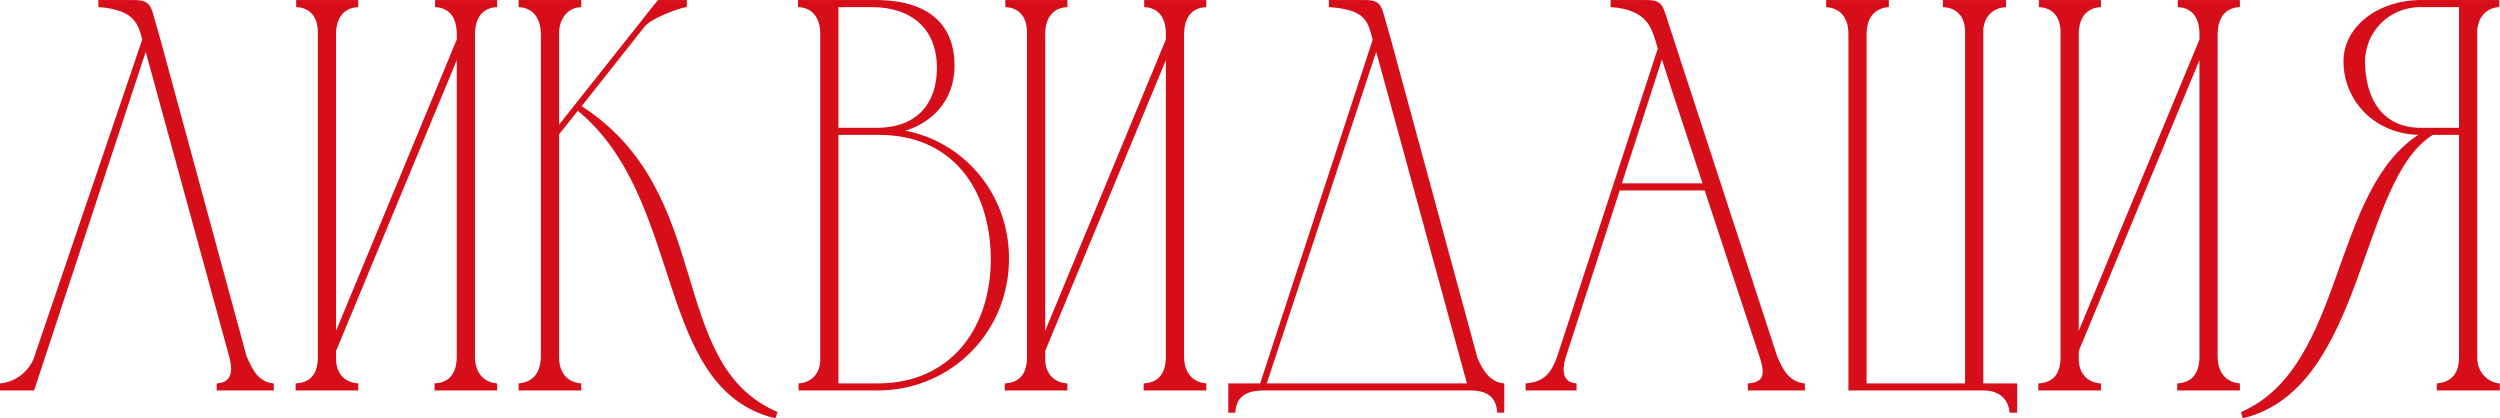
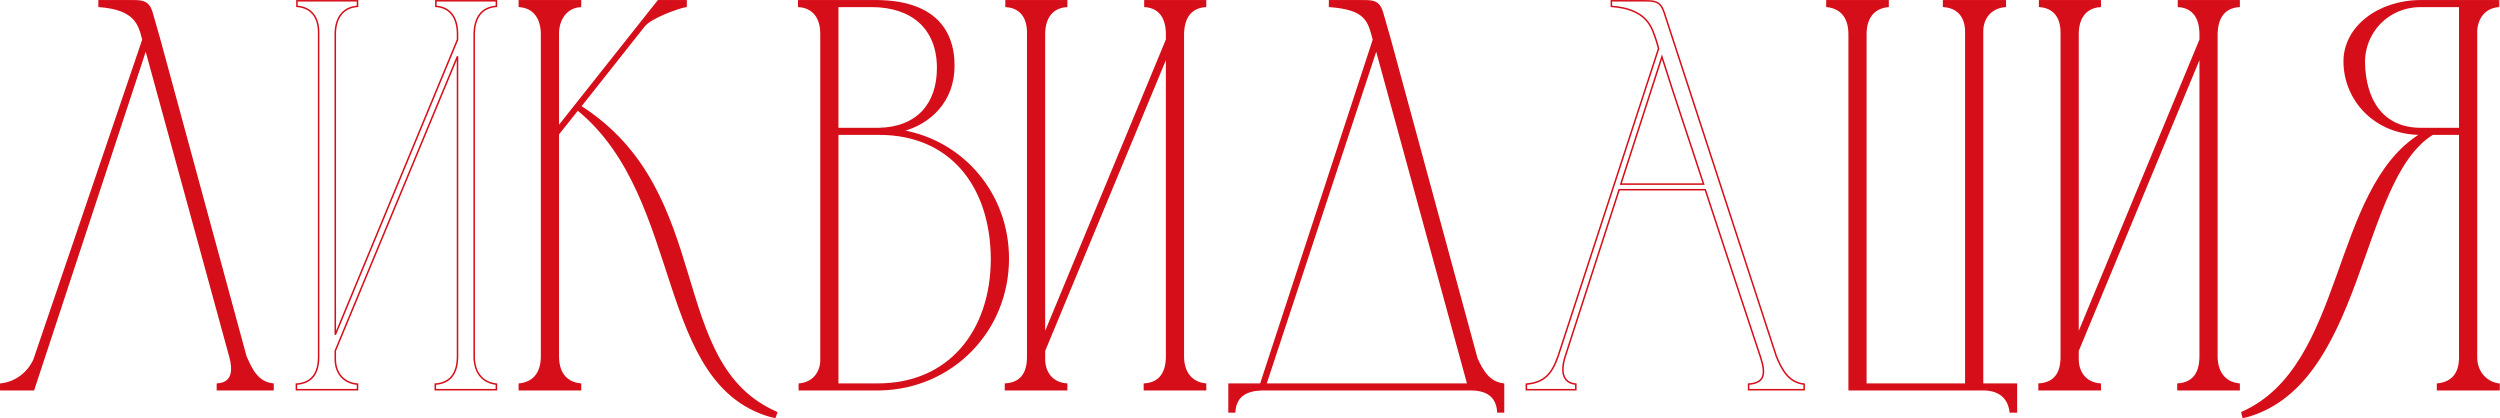
<svg xmlns="http://www.w3.org/2000/svg" viewBox="0 0 541.75 90.669" fill="none">
  <mask id="path-1-outside-1_291_5283" maskUnits="userSpaceOnUse" x="-3.336" y="-3.336" width="2172" height="368" fill="black">
    <rect fill="white" x="-0.834" y="-0.834" width="543" height="92" />
    <path d="M59.159 83.243V84.447H47.12V83.243C50.49 83.002 50.611 80.233 49.889 77.464L31.589 10.646L7.269 84.447H0.166V83.243C3.417 82.882 6.065 80.835 7.39 77.946L30.987 8.599C30.144 5.348 29.422 1.977 21.476 1.375V0.171C23.643 0.171 25.689 0.171 27.375 0.171C30.505 0.171 32.07 -0.069 32.913 2.7L34.599 8.599L53.26 77.223C54.464 79.992 55.788 82.882 59.159 83.243Z" />
    <path d="M72.656 72.528L99.143 8.599V7.395C99.143 4.144 97.819 1.616 94.448 1.375V0.171H107.57V1.375C104.199 1.616 102.875 4.024 102.754 7.154V77.223C102.754 80.474 104.32 82.882 107.57 83.243V84.447H94.327V83.243C97.819 83.002 99.143 80.594 99.143 77.223V12.211L72.656 76.019V77.825C72.656 80.715 74.342 83.002 77.472 83.243V84.447H64.229V83.243C67.72 83.002 69.044 80.715 69.044 77.344V7.034C69.044 3.904 67.6 1.616 64.349 1.375V0.171H77.472V1.375C74.101 1.616 72.656 4.144 72.656 7.395V72.528Z" />
    <path d="M117.364 77.223V7.395C117.364 4.265 115.919 1.616 112.548 1.375V0.171H125.791V1.375C122.54 1.616 120.975 4.385 120.975 7.275V27.501L142.646 0.171H148.666V1.375C147.101 1.616 140.961 3.783 139.516 5.709L125.791 23.046C155.167 41.828 143.971 78.788 168.29 89.383L167.929 90.466C141.683 83.965 148.786 43.032 125.189 23.768L120.975 29.066V77.223C120.975 80.474 122.42 82.882 125.791 83.243V84.447H112.548V83.243C115.919 82.882 117.364 80.474 117.364 77.223Z" />
    <path d="M190.554 84.447H173.218V83.243C175.867 83.002 177.673 81.196 177.913 78.427V7.275C177.913 4.144 176.469 1.616 173.097 1.375V0.171H190.073C201.631 0.292 206.687 5.83 206.687 14.257C206.687 21.963 201.511 26.778 195.491 28.343C208.734 30.631 218.486 42.068 218.486 56.034C218.486 71.685 206.326 84.206 190.554 84.447ZM181.525 27.862H190.314C198.741 27.741 203.196 22.565 203.196 14.739C203.196 5.95 197.417 1.375 188.869 1.375H181.525V27.862ZM190.314 83.243C205.604 83.243 214.874 71.805 214.874 56.034C214.754 40.142 205.845 29.066 190.554 29.066C187.545 29.066 184.415 29.066 181.525 29.066V83.243H190.314Z" />
-     <path d="M226.323 72.528L252.81 8.599V7.395C252.81 4.144 251.485 1.616 248.114 1.375V0.171H261.238V1.375C257.865 1.616 256.543 4.024 256.42 7.154V77.223C256.42 80.474 257.988 82.882 261.238 83.243V84.447H247.994V83.243C251.485 83.002 252.81 80.594 252.81 77.223V12.211L226.323 76.019V77.825C226.323 80.715 228.008 83.002 231.138 83.243V84.447H217.895V83.243C221.387 83.002 222.711 80.715 222.711 77.344V7.034C222.711 3.904 221.266 1.616 218.016 1.375V0.171H231.138V1.375C227.768 1.616 226.323 4.144 226.323 7.395V72.528Z" />
    <path d="M266.335 89.263V83.243H273.197L297.637 8.599C296.553 4.505 296.072 1.977 288.125 1.375V0.171C290.293 0.171 292.34 0.171 294.025 0.171C297.275 0.171 298.72 -0.069 299.562 2.7L301.25 8.599L320.03 77.705C321.235 80.353 322.68 82.882 325.81 83.243V89.263H324.605C324.365 85.771 322.077 84.447 318.705 84.447H273.438C270.067 84.567 267.78 85.771 267.54 89.263H266.335ZM298.24 10.646L274.28 83.243H318.105L298.24 10.646Z" />
    <path d="M330.762 84.447V83.243C334.735 82.882 336.3 80.956 337.625 77.223L359.415 10.525L358.933 8.84C357.97 6.071 357.127 1.977 349.183 1.375V0.171C351.47 0.171 353.757 0.171 356.045 0.171C358.572 0.171 359.777 0.171 360.62 2.7L384.938 77.223C386.142 80.113 387.587 82.882 390.957 83.243V84.447H378.92V83.243C382.17 83.002 382.772 81.317 381.567 77.585C377.595 65.545 373.502 53.265 369.527 41.105H350.868L339.19 77.223C338.707 78.668 337.625 82.882 341.478 83.243V84.447H330.762ZM351.228 39.901H369.168C366.158 30.631 363.027 21.481 360.137 12.331L351.228 39.901Z" />
    <path d="M421.183 0.171H434.545V1.375C431.535 1.616 429.61 3.783 429.61 6.793V83.243H436.952V89.263H435.63C435.267 86.012 432.98 84.447 429.85 84.447H400.715V7.395C400.715 4.144 399.27 1.736 395.9 1.375V0.171H409.142V1.375C405.772 1.736 404.327 4.144 404.327 7.395V83.243H425.998V6.913C425.998 3.783 424.433 1.616 421.183 1.375V0.171Z" />
    <path d="M450.298 72.528L476.785 8.599V7.395C476.785 4.144 475.46 1.616 472.087 1.375V0.171H485.212V1.375C481.84 1.616 480.515 4.024 480.395 7.154V77.223C480.395 80.474 481.96 82.882 485.212 83.243V84.447H471.967V83.243C475.46 83.002 476.785 80.594 476.785 77.223V12.211L450.298 76.019V77.825C450.298 80.715 451.983 83.002 455.113 83.243V84.447H441.87V83.243C445.363 83.002 446.685 80.715 446.685 77.344V7.034C446.685 3.904 445.24 1.616 441.99 1.375V0.171H455.113V1.375C451.743 1.616 450.298 4.144 450.298 7.395V72.528Z" />
    <path d="M541.585 84.447H528.22V83.243C531.592 82.882 533.035 80.715 533.035 77.464V29.066H527.138C510.882 39.059 512.45 83.965 486.082 90.466L485.842 89.383C508.475 79.391 505.105 41.105 524.607 29.066C514.615 29.066 507.995 21.601 507.995 13.294C507.995 5.83 515.457 0.171 524.607 0.171H541.462V1.375C538.575 1.616 536.888 3.663 536.648 6.552V77.464C536.648 80.715 538.935 83.002 541.585 83.243V84.447ZM533.035 27.862V1.375H524.607C517.265 1.375 512.327 7.154 512.327 13.415C512.45 21.722 516.303 27.862 524.607 27.862H533.035Z" />
  </mask>
  <path d="M59.159 83.243V84.447H47.12V83.243C50.49 83.002 50.611 80.233 49.889 77.464L31.589 10.646L7.269 84.447H0.166V83.243C3.417 82.882 6.065 80.835 7.39 77.946L30.987 8.599C30.144 5.348 29.422 1.977 21.476 1.375V0.171C23.643 0.171 25.689 0.171 27.375 0.171C30.505 0.171 32.07 -0.069 32.913 2.7L34.599 8.599L53.26 77.223C54.464 79.992 55.788 82.882 59.159 83.243Z" fill="#D60E19" />
-   <path d="M72.656 72.528L99.143 8.599V7.395C99.143 4.144 97.819 1.616 94.448 1.375V0.171H107.57V1.375C104.199 1.616 102.875 4.024 102.754 7.154V77.223C102.754 80.474 104.32 82.882 107.57 83.243V84.447H94.327V83.243C97.819 83.002 99.143 80.594 99.143 77.223V12.211L72.656 76.019V77.825C72.656 80.715 74.342 83.002 77.472 83.243V84.447H64.229V83.243C67.72 83.002 69.044 80.715 69.044 77.344V7.034C69.044 3.904 67.6 1.616 64.349 1.375V0.171H77.472V1.375C74.101 1.616 72.656 4.144 72.656 7.395V72.528Z" fill="#D60E19" />
  <path d="M117.364 77.223V7.395C117.364 4.265 115.919 1.616 112.548 1.375V0.171H125.791V1.375C122.54 1.616 120.975 4.385 120.975 7.275V27.501L142.646 0.171H148.666V1.375C147.101 1.616 140.961 3.783 139.516 5.709L125.791 23.046C155.167 41.828 143.971 78.788 168.29 89.383L167.929 90.466C141.683 83.965 148.786 43.032 125.189 23.768L120.975 29.066V77.223C120.975 80.474 122.42 82.882 125.791 83.243V84.447H112.548V83.243C115.919 82.882 117.364 80.474 117.364 77.223Z" fill="#D60E19" />
  <path d="M190.554 84.447H173.218V83.243C175.867 83.002 177.673 81.196 177.913 78.427V7.275C177.913 4.144 176.469 1.616 173.097 1.375V0.171H190.073C201.631 0.292 206.687 5.83 206.687 14.257C206.687 21.963 201.511 26.778 195.491 28.343C208.734 30.631 218.486 42.068 218.486 56.034C218.486 71.685 206.326 84.206 190.554 84.447ZM181.525 27.862H190.314C198.741 27.741 203.196 22.565 203.196 14.739C203.196 5.95 197.417 1.375 188.869 1.375H181.525V27.862ZM190.314 83.243C205.604 83.243 214.874 71.805 214.874 56.034C214.754 40.142 205.845 29.066 190.554 29.066C187.545 29.066 184.415 29.066 181.525 29.066V83.243H190.314Z" fill="#D60E19" />
  <path d="M226.323 72.528L252.81 8.599V7.395C252.81 4.144 251.485 1.616 248.114 1.375V0.171H261.238V1.375C257.865 1.616 256.543 4.024 256.42 7.154V77.223C256.42 80.474 257.988 82.882 261.238 83.243V84.447H247.994V83.243C251.485 83.002 252.81 80.594 252.81 77.223V12.211L226.323 76.019V77.825C226.323 80.715 228.008 83.002 231.138 83.243V84.447H217.895V83.243C221.387 83.002 222.711 80.715 222.711 77.344V7.034C222.711 3.904 221.266 1.616 218.016 1.375V0.171H231.138V1.375C227.768 1.616 226.323 4.144 226.323 7.395V72.528Z" fill="#D60E19" />
  <path d="M266.335 89.263V83.243H273.197L297.637 8.599C296.553 4.505 296.072 1.977 288.125 1.375V0.171C290.293 0.171 292.34 0.171 294.025 0.171C297.275 0.171 298.72 -0.069 299.562 2.7L301.25 8.599L320.03 77.705C321.235 80.353 322.68 82.882 325.81 83.243V89.263H324.605C324.365 85.771 322.077 84.447 318.705 84.447H273.438C270.067 84.567 267.78 85.771 267.54 89.263H266.335ZM298.24 10.646L274.28 83.243H318.105L298.24 10.646Z" fill="#D60E19" />
-   <path d="M330.762 84.447V83.243C334.735 82.882 336.3 80.956 337.625 77.223L359.415 10.525L358.933 8.84C357.97 6.071 357.127 1.977 349.183 1.375V0.171C351.47 0.171 353.757 0.171 356.045 0.171C358.572 0.171 359.777 0.171 360.62 2.7L384.938 77.223C386.142 80.113 387.587 82.882 390.957 83.243V84.447H378.92V83.243C382.17 83.002 382.772 81.317 381.567 77.585C377.595 65.545 373.502 53.265 369.527 41.105H350.868L339.19 77.223C338.707 78.668 337.625 82.882 341.478 83.243V84.447H330.762ZM351.228 39.901H369.168C366.158 30.631 363.027 21.481 360.137 12.331L351.228 39.901Z" fill="#D60E19" />
  <path d="M421.183 0.171H434.545V1.375C431.535 1.616 429.61 3.783 429.61 6.793V83.243H436.952V89.263H435.63C435.267 86.012 432.98 84.447 429.85 84.447H400.715V7.395C400.715 4.144 399.27 1.736 395.9 1.375V0.171H409.142V1.375C405.772 1.736 404.327 4.144 404.327 7.395V83.243H425.998V6.913C425.998 3.783 424.433 1.616 421.183 1.375V0.171Z" fill="#D60E19" />
  <path d="M450.298 72.528L476.785 8.599V7.395C476.785 4.144 475.46 1.616 472.087 1.375V0.171H485.212V1.375C481.84 1.616 480.515 4.024 480.395 7.154V77.223C480.395 80.474 481.96 82.882 485.212 83.243V84.447H471.967V83.243C475.46 83.002 476.785 80.594 476.785 77.223V12.211L450.298 76.019V77.825C450.298 80.715 451.983 83.002 455.113 83.243V84.447H441.87V83.243C445.363 83.002 446.685 80.715 446.685 77.344V7.034C446.685 3.904 445.24 1.616 441.99 1.375V0.171H455.113V1.375C451.743 1.616 450.298 4.144 450.298 7.395V72.528Z" fill="#D60E19" />
  <path d="M541.585 84.447H528.22V83.243C531.592 82.882 533.035 80.715 533.035 77.464V29.066H527.138C510.882 39.059 512.45 83.965 486.082 90.466L485.842 89.383C508.475 79.391 505.105 41.105 524.607 29.066C514.615 29.066 507.995 21.601 507.995 13.294C507.995 5.83 515.457 0.171 524.607 0.171H541.462V1.375C538.575 1.616 536.888 3.663 536.648 6.552V77.464C536.648 80.715 538.935 83.002 541.585 83.243V84.447ZM533.035 27.862V1.375H524.607C517.265 1.375 512.327 7.154 512.327 13.415C512.45 21.722 516.303 27.862 524.607 27.862H533.035Z" fill="#D60E19" />
  <path d="M59.159 83.243V84.447H47.12V83.243C50.49 83.002 50.611 80.233 49.889 77.464L31.589 10.646L7.269 84.447H0.166V83.243C3.417 82.882 6.065 80.835 7.39 77.946L30.987 8.599C30.144 5.348 29.422 1.977 21.476 1.375V0.171C23.643 0.171 25.689 0.171 27.375 0.171C30.505 0.171 32.07 -0.069 32.913 2.7L34.599 8.599L53.26 77.223C54.464 79.992 55.788 82.882 59.159 83.243Z" stroke="#D60E19" stroke-width="0.332" mask="url(#path-1-outside-1_291_5283)" />
  <path d="M72.656 72.528L99.143 8.599V7.395C99.143 4.144 97.819 1.616 94.448 1.375V0.171H107.57V1.375C104.199 1.616 102.875 4.024 102.754 7.154V77.223C102.754 80.474 104.32 82.882 107.57 83.243V84.447H94.327V83.243C97.819 83.002 99.143 80.594 99.143 77.223V12.211L72.656 76.019V77.825C72.656 80.715 74.342 83.002 77.472 83.243V84.447H64.229V83.243C67.72 83.002 69.044 80.715 69.044 77.344V7.034C69.044 3.904 67.6 1.616 64.349 1.375V0.171H77.472V1.375C74.101 1.616 72.656 4.144 72.656 7.395V72.528Z" stroke="#D60E19" stroke-width="0.332" mask="url(#path-1-outside-1_291_5283)" />
  <path d="M117.364 77.223V7.395C117.364 4.265 115.919 1.616 112.548 1.375V0.171H125.791V1.375C122.54 1.616 120.975 4.385 120.975 7.275V27.501L142.646 0.171H148.666V1.375C147.101 1.616 140.961 3.783 139.516 5.709L125.791 23.046C155.167 41.828 143.971 78.788 168.29 89.383L167.929 90.466C141.683 83.965 148.786 43.032 125.189 23.768L120.975 29.066V77.223C120.975 80.474 122.42 82.882 125.791 83.243V84.447H112.548V83.243C115.919 82.882 117.364 80.474 117.364 77.223Z" stroke="#D60E19" stroke-width="0.332" mask="url(#path-1-outside-1_291_5283)" />
  <path d="M190.554 84.447H173.218V83.243C175.867 83.002 177.673 81.196 177.913 78.427V7.275C177.913 4.144 176.469 1.616 173.097 1.375V0.171H190.073C201.631 0.292 206.687 5.83 206.687 14.257C206.687 21.963 201.511 26.778 195.491 28.343C208.734 30.631 218.486 42.068 218.486 56.034C218.486 71.685 206.326 84.206 190.554 84.447ZM181.525 27.862H190.314C198.741 27.741 203.196 22.565 203.196 14.739C203.196 5.95 197.417 1.375 188.869 1.375H181.525V27.862ZM190.314 83.243C205.604 83.243 214.874 71.805 214.874 56.034C214.754 40.142 205.845 29.066 190.554 29.066C187.545 29.066 184.415 29.066 181.525 29.066V83.243H190.314Z" stroke="#D60E19" stroke-width="0.332" mask="url(#path-1-outside-1_291_5283)" />
  <path d="M226.323 72.528L252.81 8.599V7.395C252.81 4.144 251.485 1.616 248.114 1.375V0.171H261.238V1.375C257.865 1.616 256.543 4.024 256.42 7.154V77.223C256.42 80.474 257.988 82.882 261.238 83.243V84.447H247.994V83.243C251.485 83.002 252.81 80.594 252.81 77.223V12.211L226.323 76.019V77.825C226.323 80.715 228.008 83.002 231.138 83.243V84.447H217.895V83.243C221.387 83.002 222.711 80.715 222.711 77.344V7.034C222.711 3.904 221.266 1.616 218.016 1.375V0.171H231.138V1.375C227.768 1.616 226.323 4.144 226.323 7.395V72.528Z" stroke="#D60E19" stroke-width="0.332" mask="url(#path-1-outside-1_291_5283)" />
  <path d="M266.335 89.263V83.243H273.197L297.637 8.599C296.553 4.505 296.072 1.977 288.125 1.375V0.171C290.293 0.171 292.34 0.171 294.025 0.171C297.275 0.171 298.72 -0.069 299.562 2.7L301.25 8.599L320.03 77.705C321.235 80.353 322.68 82.882 325.81 83.243V89.263H324.605C324.365 85.771 322.077 84.447 318.705 84.447H273.438C270.067 84.567 267.78 85.771 267.54 89.263H266.335ZM298.24 10.646L274.28 83.243H318.105L298.24 10.646Z" stroke="#D60E19" stroke-width="0.332" mask="url(#path-1-outside-1_291_5283)" />
  <path d="M330.762 84.447V83.243C334.735 82.882 336.3 80.956 337.625 77.223L359.415 10.525L358.933 8.84C357.97 6.071 357.127 1.977 349.183 1.375V0.171C351.47 0.171 353.757 0.171 356.045 0.171C358.572 0.171 359.777 0.171 360.62 2.7L384.938 77.223C386.142 80.113 387.587 82.882 390.957 83.243V84.447H378.92V83.243C382.17 83.002 382.772 81.317 381.567 77.585C377.595 65.545 373.502 53.265 369.527 41.105H350.868L339.19 77.223C338.707 78.668 337.625 82.882 341.478 83.243V84.447H330.762ZM351.228 39.901H369.168C366.158 30.631 363.027 21.481 360.137 12.331L351.228 39.901Z" stroke="#D60E19" stroke-width="0.332" mask="url(#path-1-outside-1_291_5283)" />
  <path d="M421.183 0.171H434.545V1.375C431.535 1.616 429.61 3.783 429.61 6.793V83.243H436.952V89.263H435.63C435.267 86.012 432.98 84.447 429.85 84.447H400.715V7.395C400.715 4.144 399.27 1.736 395.9 1.375V0.171H409.142V1.375C405.772 1.736 404.327 4.144 404.327 7.395V83.243H425.998V6.913C425.998 3.783 424.433 1.616 421.183 1.375V0.171Z" stroke="#D60E19" stroke-width="0.332" mask="url(#path-1-outside-1_291_5283)" />
  <path d="M450.298 72.528L476.785 8.599V7.395C476.785 4.144 475.46 1.616 472.087 1.375V0.171H485.212V1.375C481.84 1.616 480.515 4.024 480.395 7.154V77.223C480.395 80.474 481.96 82.882 485.212 83.243V84.447H471.967V83.243C475.46 83.002 476.785 80.594 476.785 77.223V12.211L450.298 76.019V77.825C450.298 80.715 451.983 83.002 455.113 83.243V84.447H441.87V83.243C445.363 83.002 446.685 80.715 446.685 77.344V7.034C446.685 3.904 445.24 1.616 441.99 1.375V0.171H455.113V1.375C451.743 1.616 450.298 4.144 450.298 7.395V72.528Z" stroke="#D60E19" stroke-width="0.332" mask="url(#path-1-outside-1_291_5283)" />
  <path d="M541.585 84.447H528.22V83.243C531.592 82.882 533.035 80.715 533.035 77.464V29.066H527.138C510.882 39.059 512.45 83.965 486.082 90.466L485.842 89.383C508.475 79.391 505.105 41.105 524.607 29.066C514.615 29.066 507.995 21.601 507.995 13.294C507.995 5.83 515.457 0.171 524.607 0.171H541.462V1.375C538.575 1.616 536.888 3.663 536.648 6.552V77.464C536.648 80.715 538.935 83.002 541.585 83.243V84.447ZM533.035 27.862V1.375H524.607C517.265 1.375 512.327 7.154 512.327 13.415C512.45 21.722 516.303 27.862 524.607 27.862H533.035Z" stroke="#D60E19" stroke-width="0.332" mask="url(#path-1-outside-1_291_5283)" />
</svg>